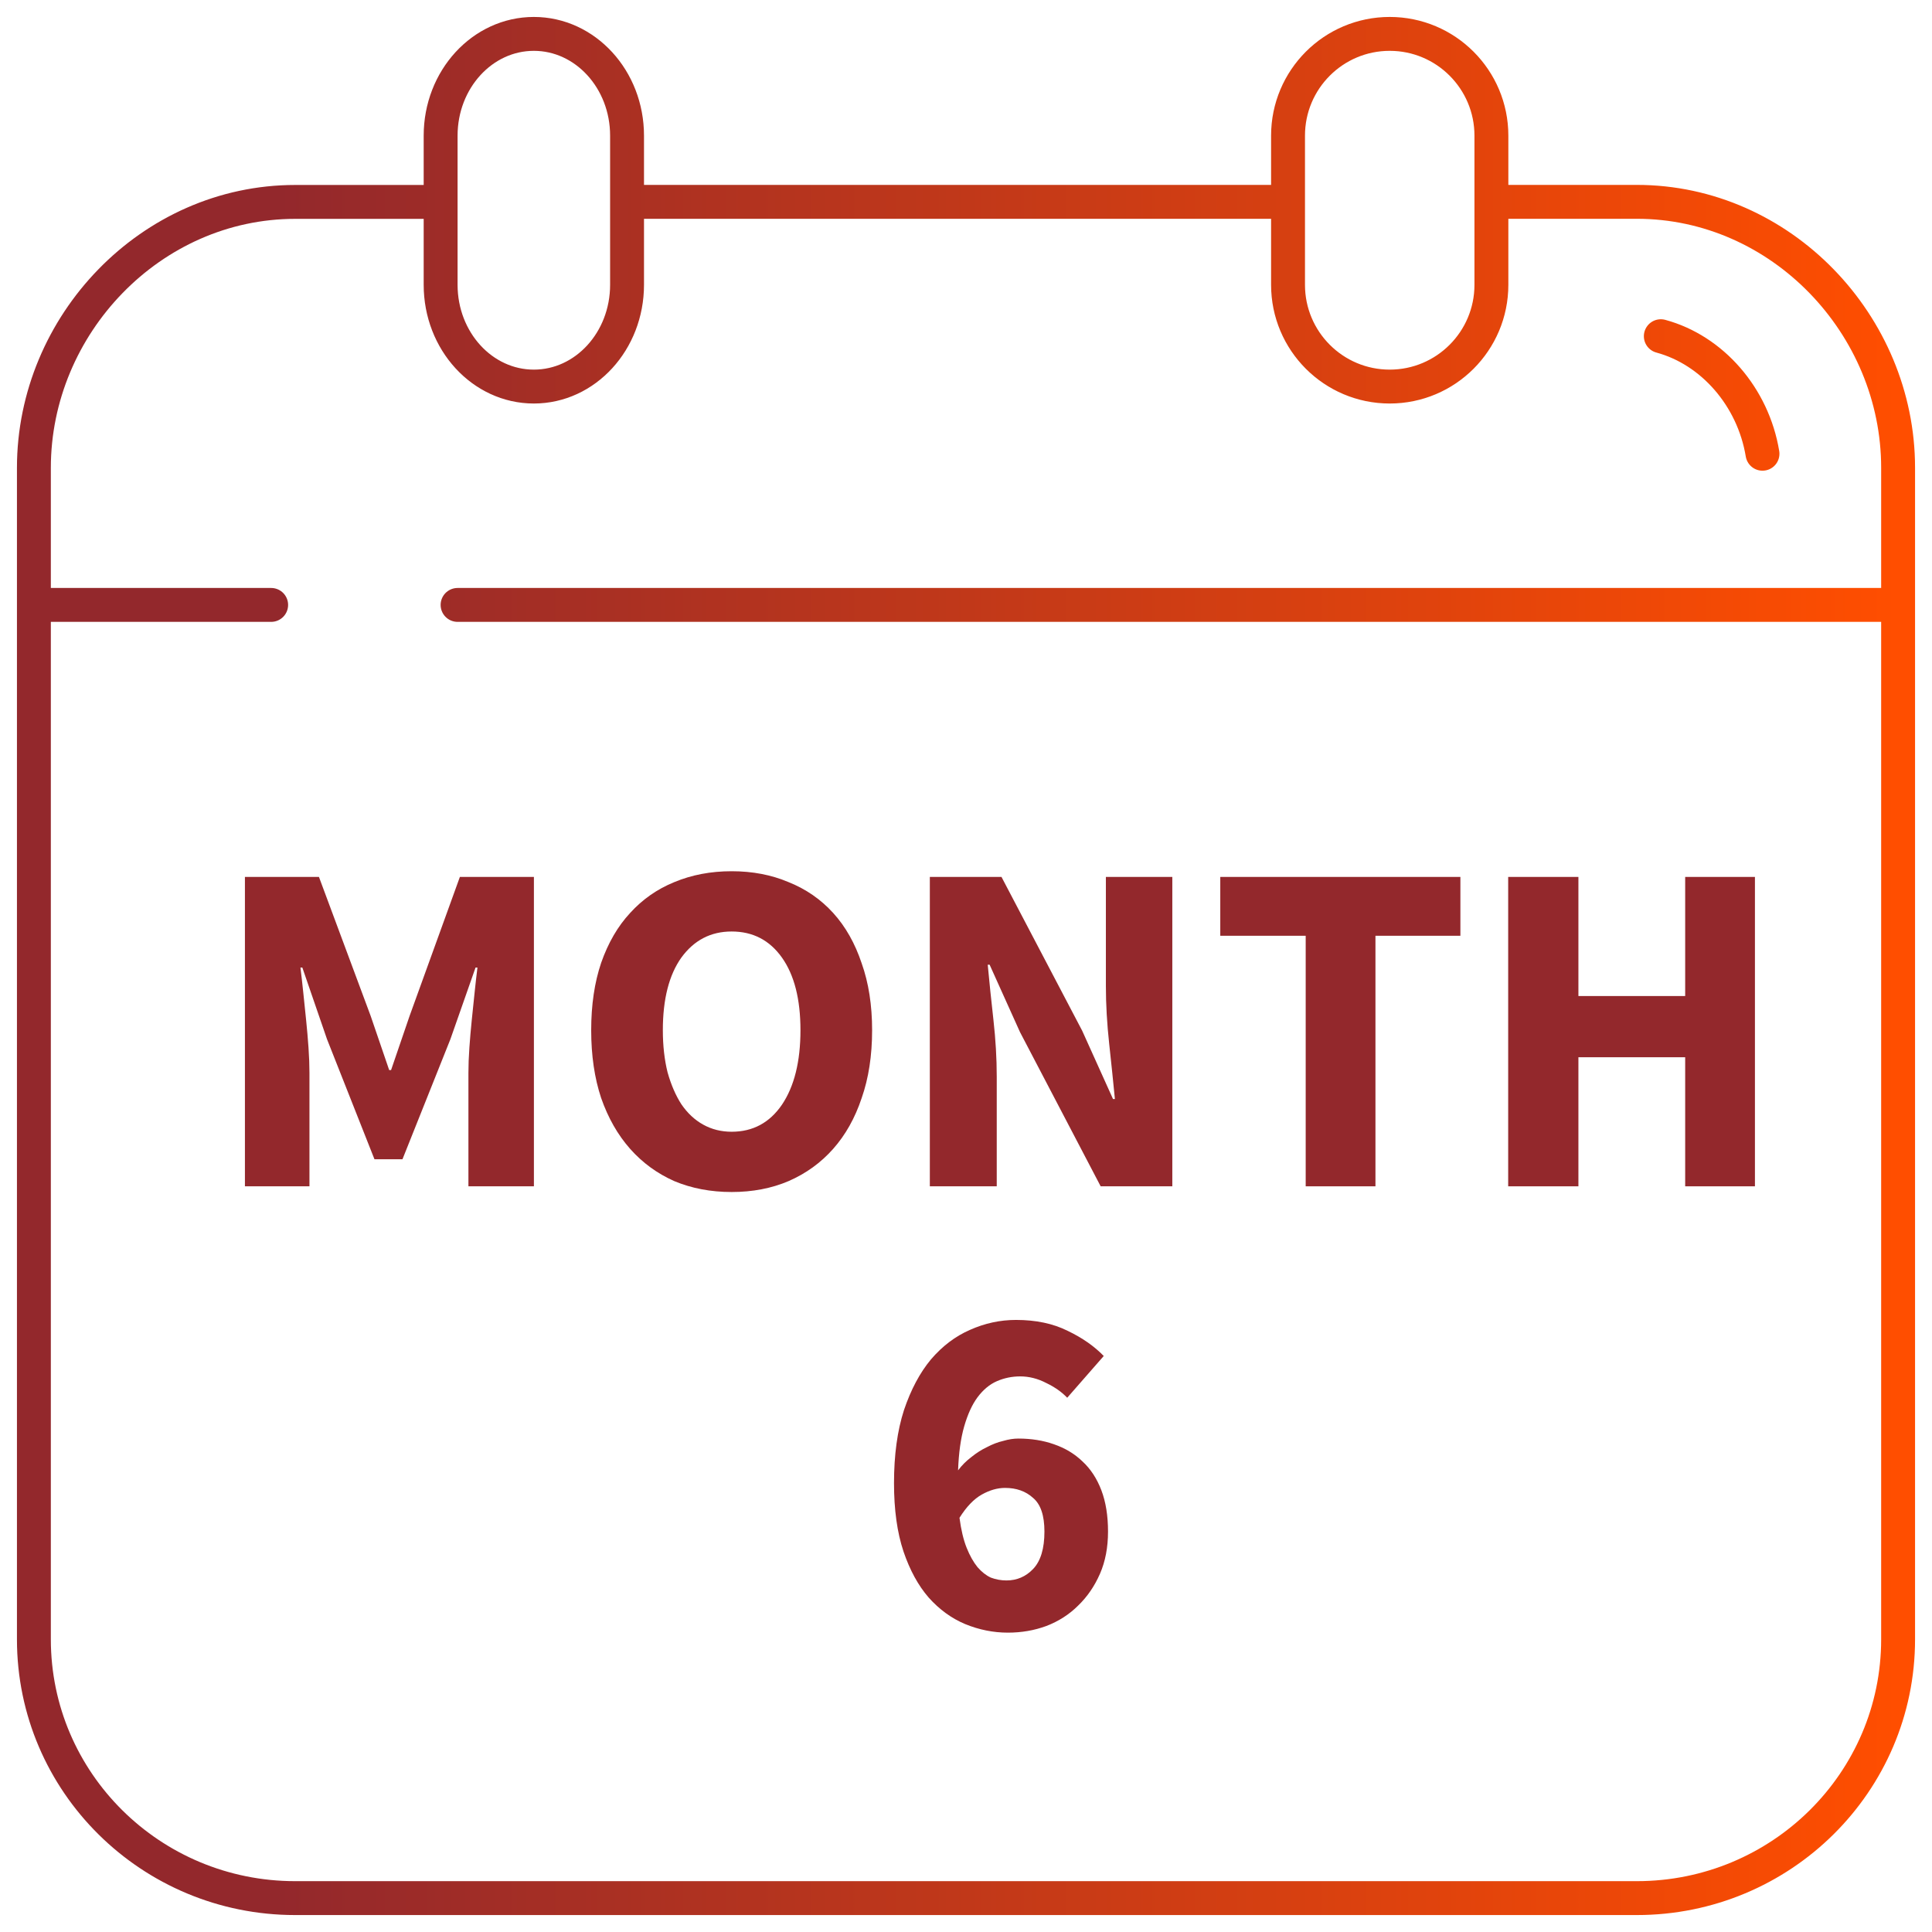
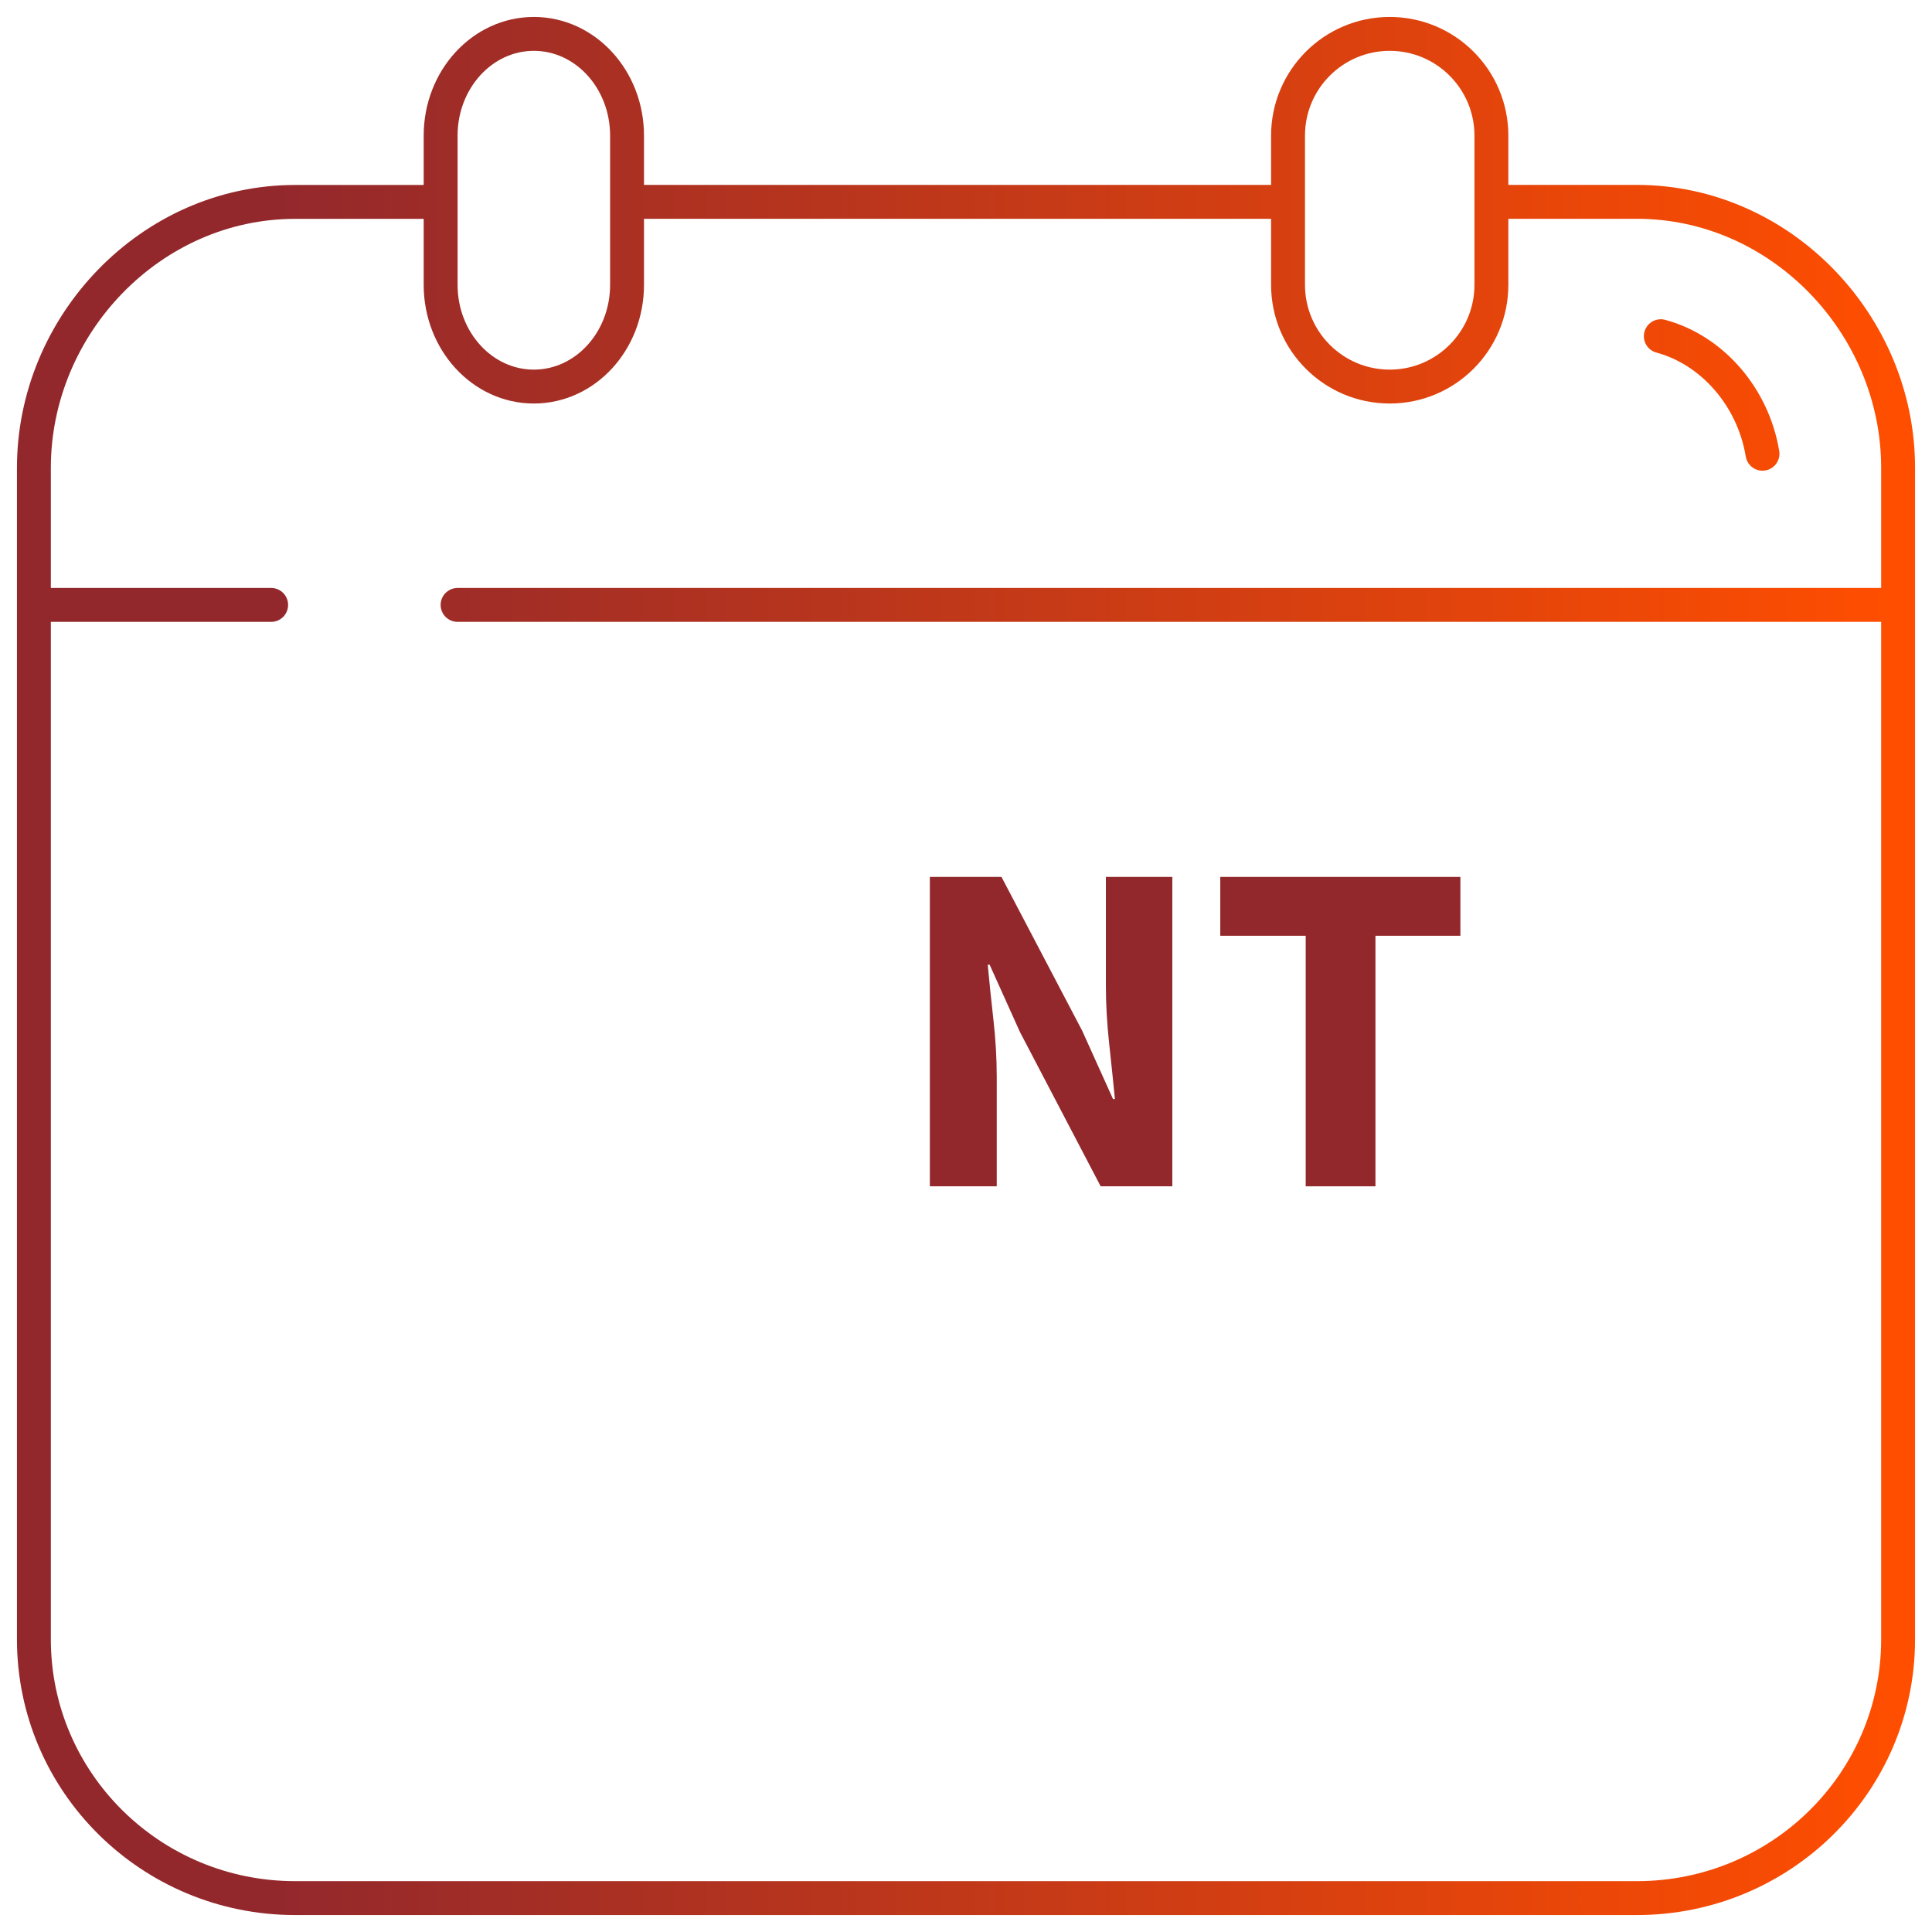
<svg xmlns="http://www.w3.org/2000/svg" width="57" height="57" viewBox="0 0 57 57" fill="none">
-   <path d="M29.694 46.628C30.002 46.628 30.263 46.516 30.478 46.292C30.702 46.059 30.814 45.69 30.814 45.186C30.814 44.71 30.702 44.379 30.478 44.192C30.263 43.996 29.988 43.898 29.652 43.898C29.428 43.898 29.199 43.963 28.966 44.094C28.733 44.225 28.513 44.453 28.308 44.78C28.355 45.135 28.425 45.429 28.518 45.662C28.611 45.895 28.719 46.087 28.84 46.236C28.961 46.376 29.092 46.479 29.232 46.544C29.381 46.6 29.535 46.628 29.694 46.628ZM31.486 41.238C31.327 41.07 31.122 40.925 30.87 40.804C30.618 40.673 30.361 40.608 30.1 40.608C29.857 40.608 29.629 40.655 29.414 40.748C29.199 40.841 29.008 41 28.84 41.224C28.681 41.439 28.551 41.723 28.448 42.078C28.345 42.433 28.285 42.867 28.266 43.38C28.378 43.231 28.509 43.1 28.658 42.988C28.807 42.867 28.961 42.769 29.12 42.694C29.279 42.61 29.437 42.549 29.596 42.512C29.755 42.465 29.904 42.442 30.044 42.442C30.427 42.442 30.777 42.498 31.094 42.61C31.421 42.722 31.701 42.89 31.934 43.114C32.177 43.338 32.363 43.623 32.494 43.968C32.625 44.313 32.69 44.719 32.69 45.186C32.69 45.653 32.611 46.068 32.452 46.432C32.293 46.796 32.079 47.109 31.808 47.37C31.547 47.631 31.234 47.832 30.87 47.972C30.515 48.103 30.137 48.168 29.736 48.168C29.307 48.168 28.887 48.084 28.476 47.916C28.075 47.748 27.715 47.487 27.398 47.132C27.09 46.777 26.843 46.325 26.656 45.774C26.469 45.214 26.376 44.542 26.376 43.758C26.376 42.927 26.474 42.209 26.67 41.602C26.875 40.995 27.141 40.496 27.468 40.104C27.804 39.712 28.187 39.423 28.616 39.236C29.055 39.04 29.507 38.942 29.974 38.942C30.562 38.942 31.071 39.049 31.5 39.264C31.929 39.469 32.284 39.717 32.564 40.006L31.486 41.238Z" fill="#93282C" />
-   <path d="M44.496 25.872H46.568V29.386H49.718V25.872H51.776V35H49.718V31.192H46.568V35H44.496V25.872Z" fill="#93282C" />
  <path d="M38.522 27.608H36.002V25.872H43.086V27.608H40.58V35H38.522V27.608Z" fill="#93282C" />
  <path d="M27.433 25.872H29.547L31.927 30.408L32.837 32.424H32.893C32.846 31.939 32.79 31.397 32.725 30.8C32.66 30.203 32.627 29.633 32.627 29.092V25.872H34.587V35H32.473L30.093 30.45L29.197 28.462H29.141C29.188 28.966 29.244 29.507 29.309 30.086C29.374 30.665 29.407 31.225 29.407 31.766V35H27.433V25.872Z" fill="#93282C" />
-   <path d="M21.586 35.168C20.97 35.168 20.406 35.061 19.892 34.846C19.388 34.622 18.954 34.305 18.59 33.894C18.226 33.483 17.942 32.984 17.736 32.396C17.54 31.808 17.442 31.141 17.442 30.394C17.442 29.647 17.54 28.985 17.736 28.406C17.942 27.818 18.226 27.328 18.59 26.936C18.954 26.535 19.388 26.231 19.892 26.026C20.406 25.811 20.97 25.704 21.586 25.704C22.202 25.704 22.762 25.811 23.266 26.026C23.78 26.231 24.218 26.535 24.582 26.936C24.946 27.337 25.226 27.832 25.422 28.42C25.628 28.999 25.73 29.657 25.73 30.394C25.73 31.141 25.628 31.808 25.422 32.396C25.226 32.984 24.946 33.483 24.582 33.894C24.218 34.305 23.78 34.622 23.266 34.846C22.762 35.061 22.202 35.168 21.586 35.168ZM21.586 33.39C22.212 33.39 22.706 33.124 23.07 32.592C23.434 32.051 23.616 31.318 23.616 30.394C23.616 29.479 23.434 28.765 23.07 28.252C22.706 27.739 22.212 27.482 21.586 27.482C20.97 27.482 20.476 27.739 20.102 28.252C19.738 28.765 19.556 29.479 19.556 30.394C19.556 30.851 19.603 31.267 19.696 31.64C19.799 32.004 19.934 32.317 20.102 32.578C20.28 32.839 20.494 33.04 20.746 33.18C20.998 33.32 21.278 33.39 21.586 33.39Z" fill="#93282C" />
-   <path d="M7.226 25.872H9.41L10.936 29.974L11.482 31.57H11.538L12.084 29.974L13.568 25.872H15.752V35H13.82V31.654C13.82 31.43 13.829 31.183 13.848 30.912C13.867 30.641 13.89 30.371 13.918 30.1C13.946 29.82 13.974 29.549 14.002 29.288C14.03 29.017 14.058 28.77 14.086 28.546H14.03L13.288 30.66L11.874 34.202H11.048L9.648 30.66L8.92 28.546H8.864C8.892 28.77 8.92 29.017 8.948 29.288C8.976 29.549 9.004 29.82 9.032 30.1C9.06 30.371 9.083 30.641 9.102 30.912C9.121 31.183 9.13 31.43 9.13 31.654V35H7.226V25.872Z" fill="#93282C" />
  <path d="M13.5 17.847H56M1 17.847H8M44.185 5.955H48.291C52.549 5.955 56 9.584 56 13.8V48.365C56 52.583 52.549 56 48.291 56H8.709C4.451 56 1 52.583 1 48.365V13.802C1 9.584 4.451 5.957 8.709 5.957H12.821M48.999 9.919C50.515 10.329 51.722 11.71 51.999 13.387M18.5 5.955H38M15.75 11.405C14.232 11.405 13 10.061 13 8.403V4.002C13 2.344 14.232 1 15.75 1C17.269 1 18.5 2.344 18.5 4.002V8.403C18.5 10.061 17.269 11.405 15.75 11.405ZM41.001 11.405C39.344 11.405 38.001 10.061 38.001 8.403V4.002C38.001 2.344 39.344 1 41.001 1C42.657 1 44.001 2.344 44.001 4.002V8.403C44.001 10.061 42.657 11.405 41.001 11.405Z" stroke="url(#paint0_linear_3320_2007)" stroke-linecap="round" stroke-linejoin="round" />
  <defs>
    <linearGradient id="paint0_linear_3320_2007" x1="8.202" y1="56" x2="56" y2="56" gradientUnits="userSpaceOnUse">
      <stop stop-color="#93282C" />
      <stop offset="1" stop-color="#FF4E00" />
    </linearGradient>
  </defs>
</svg>